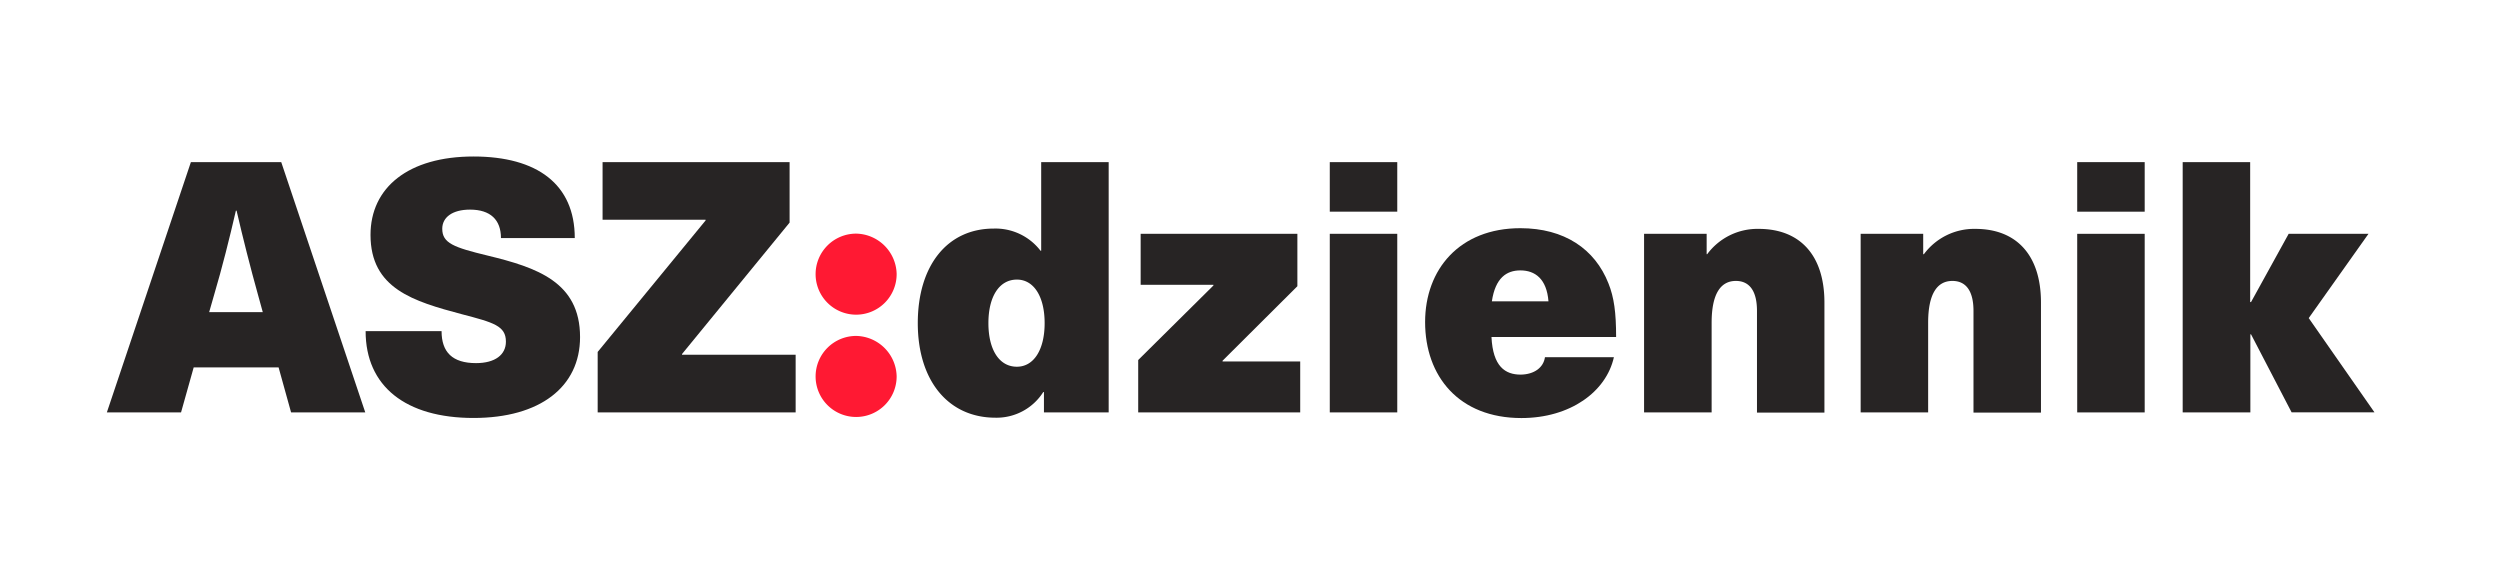
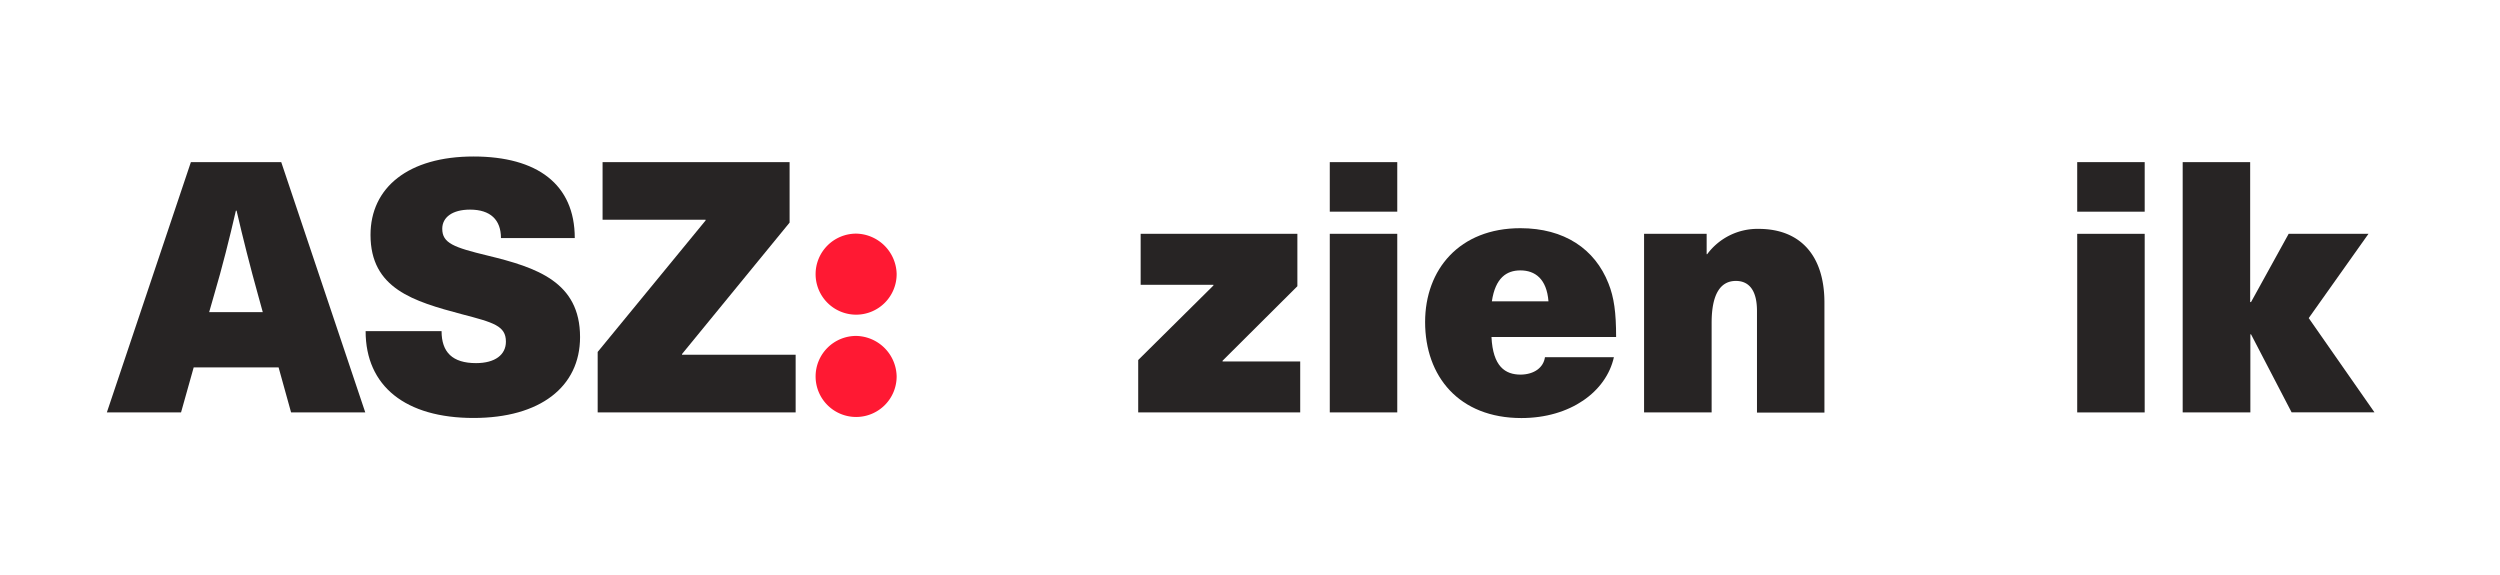
<svg xmlns="http://www.w3.org/2000/svg" id="Warstwa_1" data-name="Warstwa 1" viewBox="0 0 652.74 150">
  <defs>
    <style>.cls-1{fill:transparent;}.cls-2{fill:#272424;}.cls-3{fill:#ff1933;}</style>
  </defs>
  <title>ASZ_logo</title>
  <rect class="cls-1" width="652.74" height="150" />
  <path class="cls-2" d="M50.83,95.93l-3.3,11.75H28.16L50.1,42.33H73.69l21.94,65.35H76.26L73,95.93H50.83ZM67.63,77c-2-7.16-3.95-14.87-5.6-22H61.85c-1.65,7.16-3.58,14.87-5.69,22l-1.29,4.5h14Z" transform="translate(-0.26 0)" />
  <path class="cls-2" d="M150.33,62.16H131.06c0-4.77-2.75-7.43-8.08-7.43-4.59,0-7.25,2-7.25,5,0,3.76,3,4.86,11.84,7,12.85,3.12,24.14,6.88,24.14,21.29,0,13-10.46,21.11-27.81,21.11-17.71,0-28.18-8.26-28.18-22.67h19.83c0,5.51,2.85,8.35,9,8.35,5,0,7.8-2.2,7.8-5.6,0-4.13-3.21-5-11.47-7.16C108.21,78.68,97,75.37,97,61.33c0-12.39,9.91-20.47,26.89-20.47C140.51,40.86,150.33,48.11,150.33,62.16Z" transform="translate(-0.26 0)" />
  <path class="cls-2" d="M178.33,92.44v0.18H208v15.05H156.31V91.89l28.18-34.33V57.38H157.59V42.33h48.83V58.12Z" transform="translate(-0.26 0)" />
  <path class="cls-3" d="M234.37,71.47A10.58,10.58,0,1,1,223.86,61,10.78,10.78,0,0,1,234.37,71.47Zm0,26.75a10.58,10.58,0,1,1-10.51-10.51A10.78,10.78,0,0,1,234.37,98.23Z" transform="translate(-0.26 0)" />
-   <path class="cls-2" d="M272.83,107.68v-5.32h-0.18a14.41,14.41,0,0,1-12.48,6.7c-12.3,0-20.28-9.64-20.28-24.69s7.71-24.69,19.83-24.69a14.8,14.8,0,0,1,12.21,5.78h0.18V42.33h17.62v65.35H272.83Zm-14.5-23.31c0,7,2.85,11.38,7.43,11.38,4.41,0,7.25-4.41,7.25-11.38S270.17,73,265.77,73C261.18,73,258.33,77.39,258.33,84.37Z" transform="translate(-0.26 0)" />
-   <path class="cls-2" d="M319.46,94.19v0.18h20.28v13.31H297.44V94l19.64-19.46V74.36h-19V61.05H339V74.73Z" transform="translate(-0.26 0)" />
+   <path class="cls-2" d="M319.46,94.19v0.18h20.28v13.31H297.44V94l19.64-19.46V74.36h-19V61.05H339V74.73" transform="translate(-0.26 0)" />
  <path class="cls-2" d="M347.46,55.27V42.33h17.62V55.27H347.46Zm0,52.41V61.05h17.62v46.63H347.46Z" transform="translate(-0.26 0)" />
  <path class="cls-2" d="M403.64,93.27h18c-2,9-11.38,15.88-24.14,15.88-16.34,0-25.15-10.92-25.15-25.06,0-13.77,9-24.51,24.87-24.51,11.47,0,19.46,5.42,23,14.41,1.47,3.67,2,7.62,2,14H389.68c0.37,7.71,3.58,9.82,7.62,9.82C400.88,97.77,403.27,95.93,403.64,93.27ZM389.78,78.68h14.78c-0.46-5.87-3.49-8.08-7.34-8.08C393.63,70.6,390.69,72.53,389.78,78.68Z" transform="translate(-0.26 0)" />
  <path class="cls-2" d="M476.61,79v28.73H459V81.15c0-5-1.84-7.8-5.51-7.8-4,0-6.33,3.4-6.33,10.92v23.4H429.52V61.05h16.34v5.32H446a16.32,16.32,0,0,1,13.49-6.61C470,59.77,476.61,66.38,476.61,79Z" transform="translate(-0.26 0)" />
-   <path class="cls-2" d="M533.15,79v28.73H515.53V81.15c0-5-1.84-7.8-5.51-7.8-4,0-6.33,3.4-6.33,10.92v23.4H486.07V61.05H502.4v5.32h0.18a16.32,16.32,0,0,1,13.49-6.61C526.54,59.77,533.15,66.38,533.15,79Z" transform="translate(-0.26 0)" />
  <path class="cls-2" d="M542.61,55.27V42.33h17.62V55.27H542.61Zm0,52.41V61.05h17.62v46.63H542.61Z" transform="translate(-0.26 0)" />
  <path class="cls-2" d="M598.6,107.68L588,87.3h-0.18v20.38H570.15V42.33h17.62V78.86H588l9.82-17.81h20.84l-15.6,22,17.16,24.6H598.6Z" transform="translate(-0.26 0)" />
</svg>